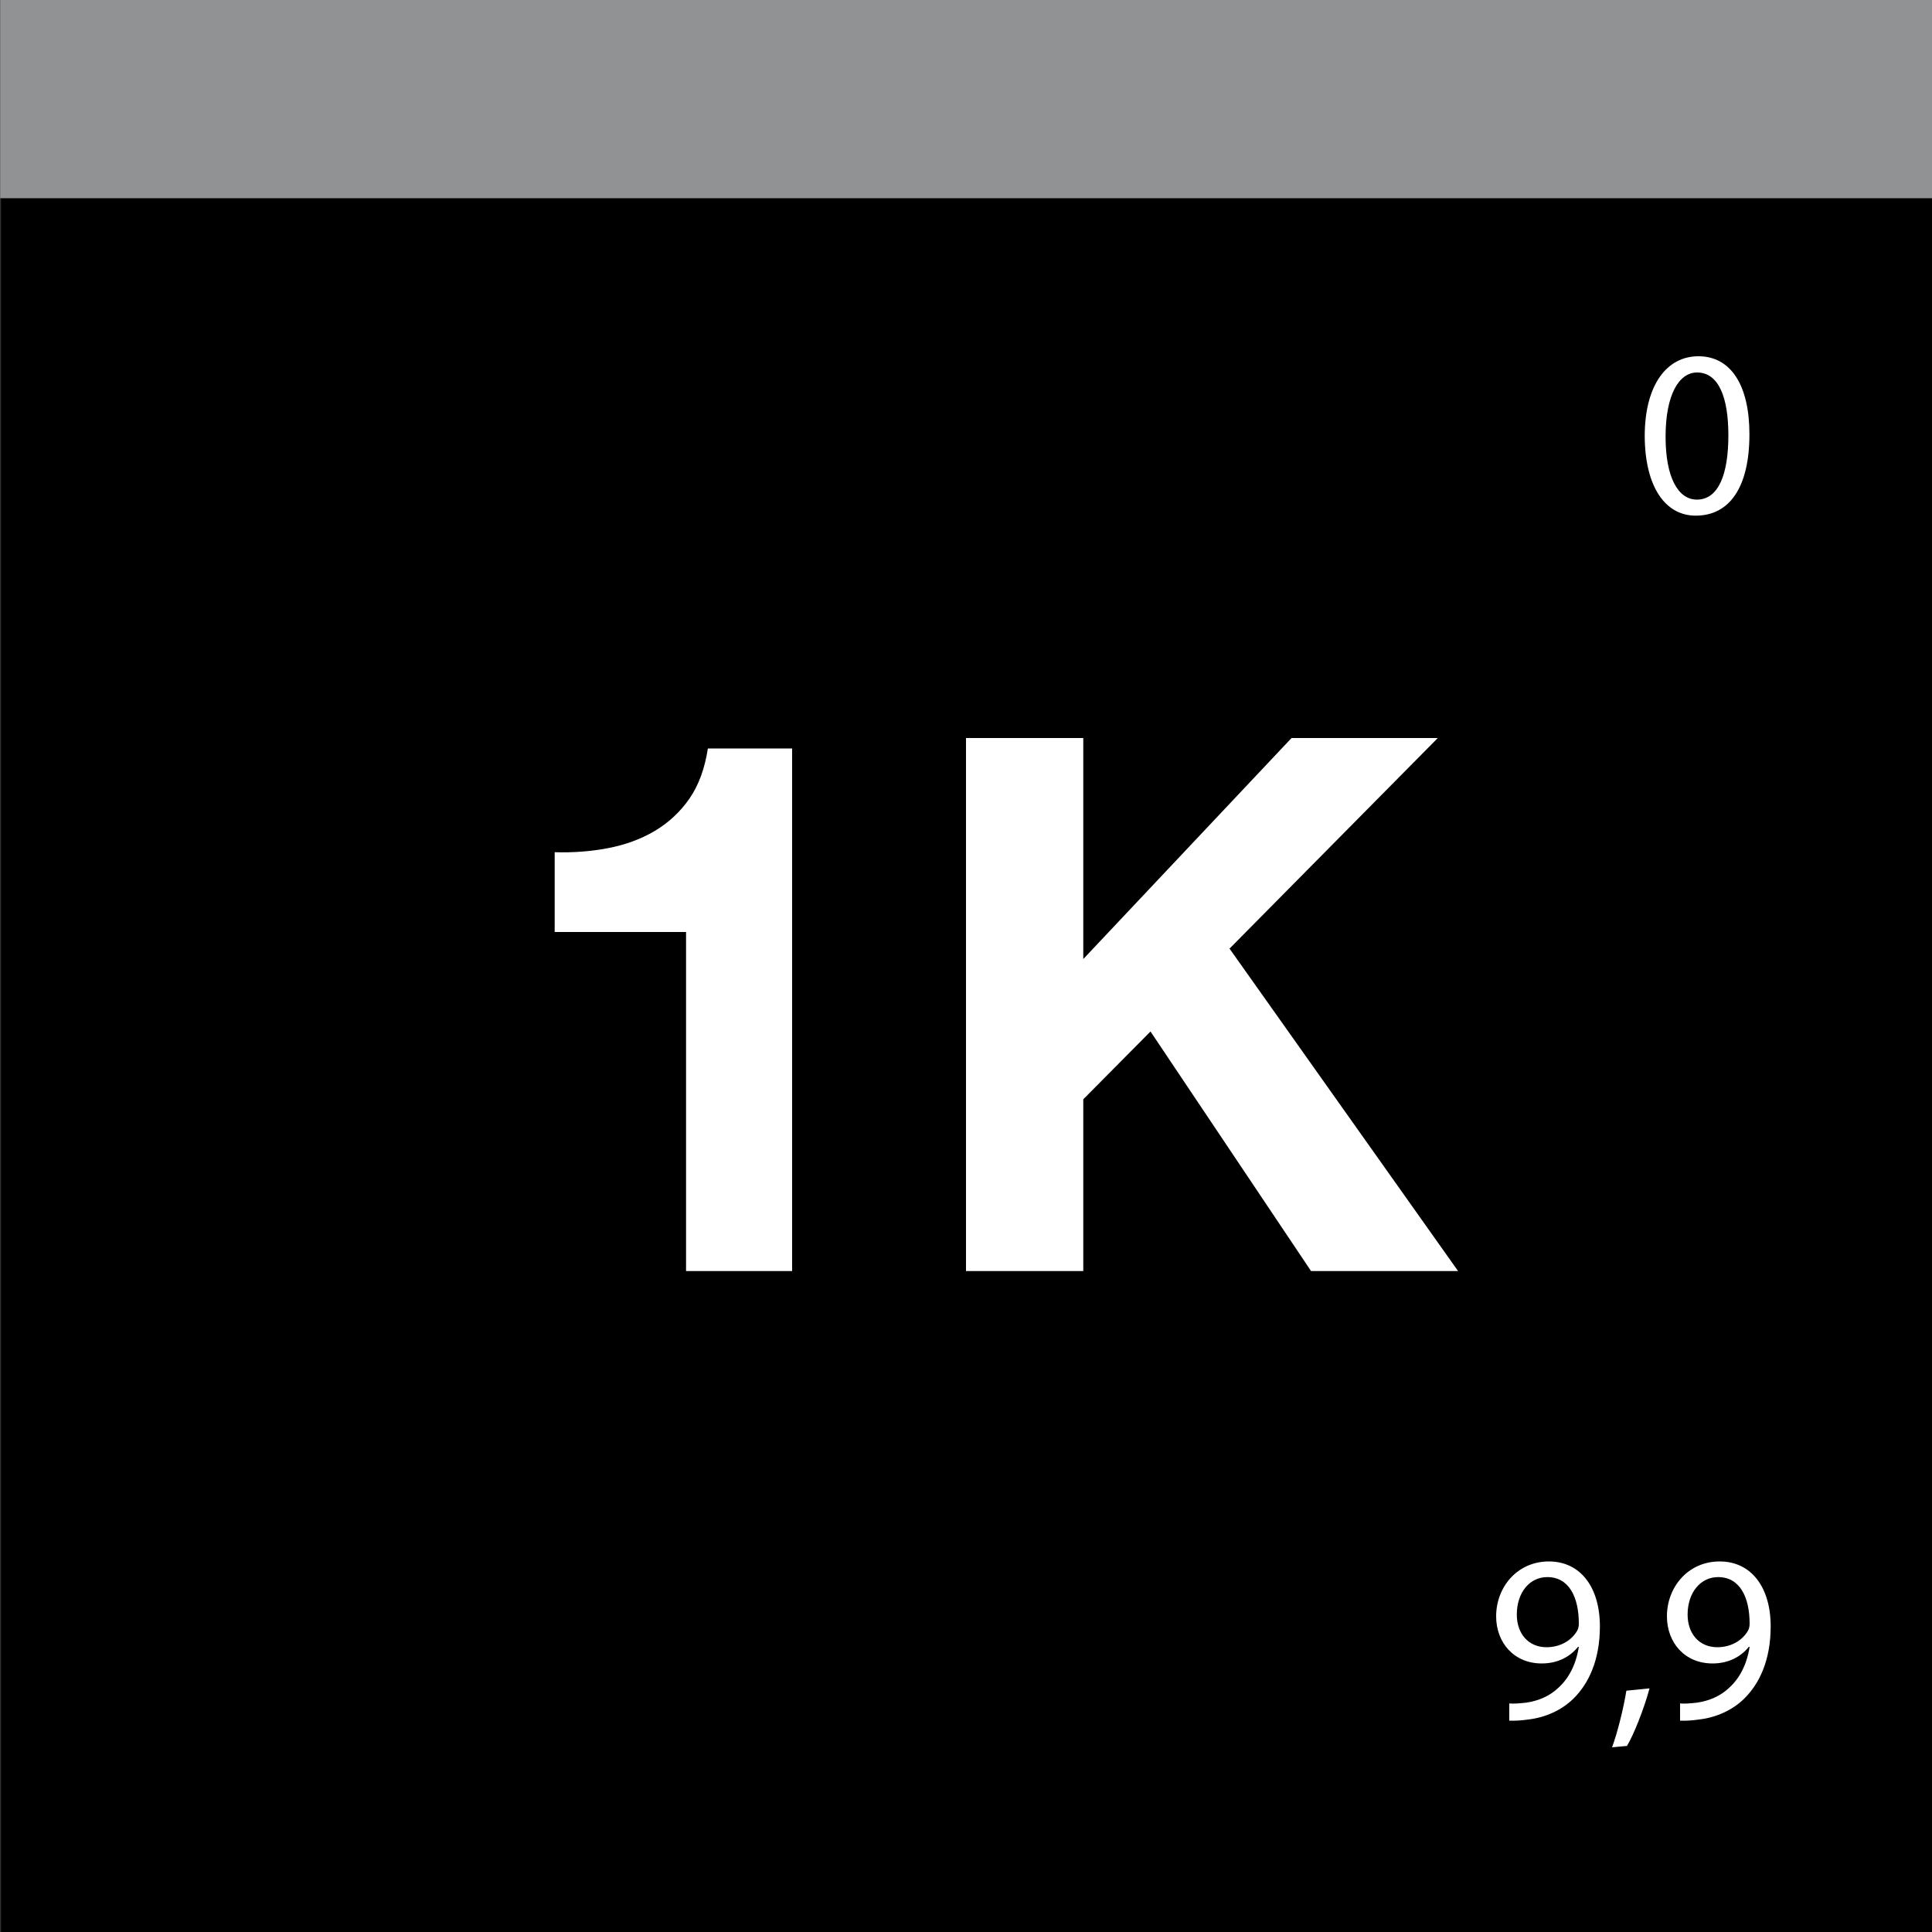
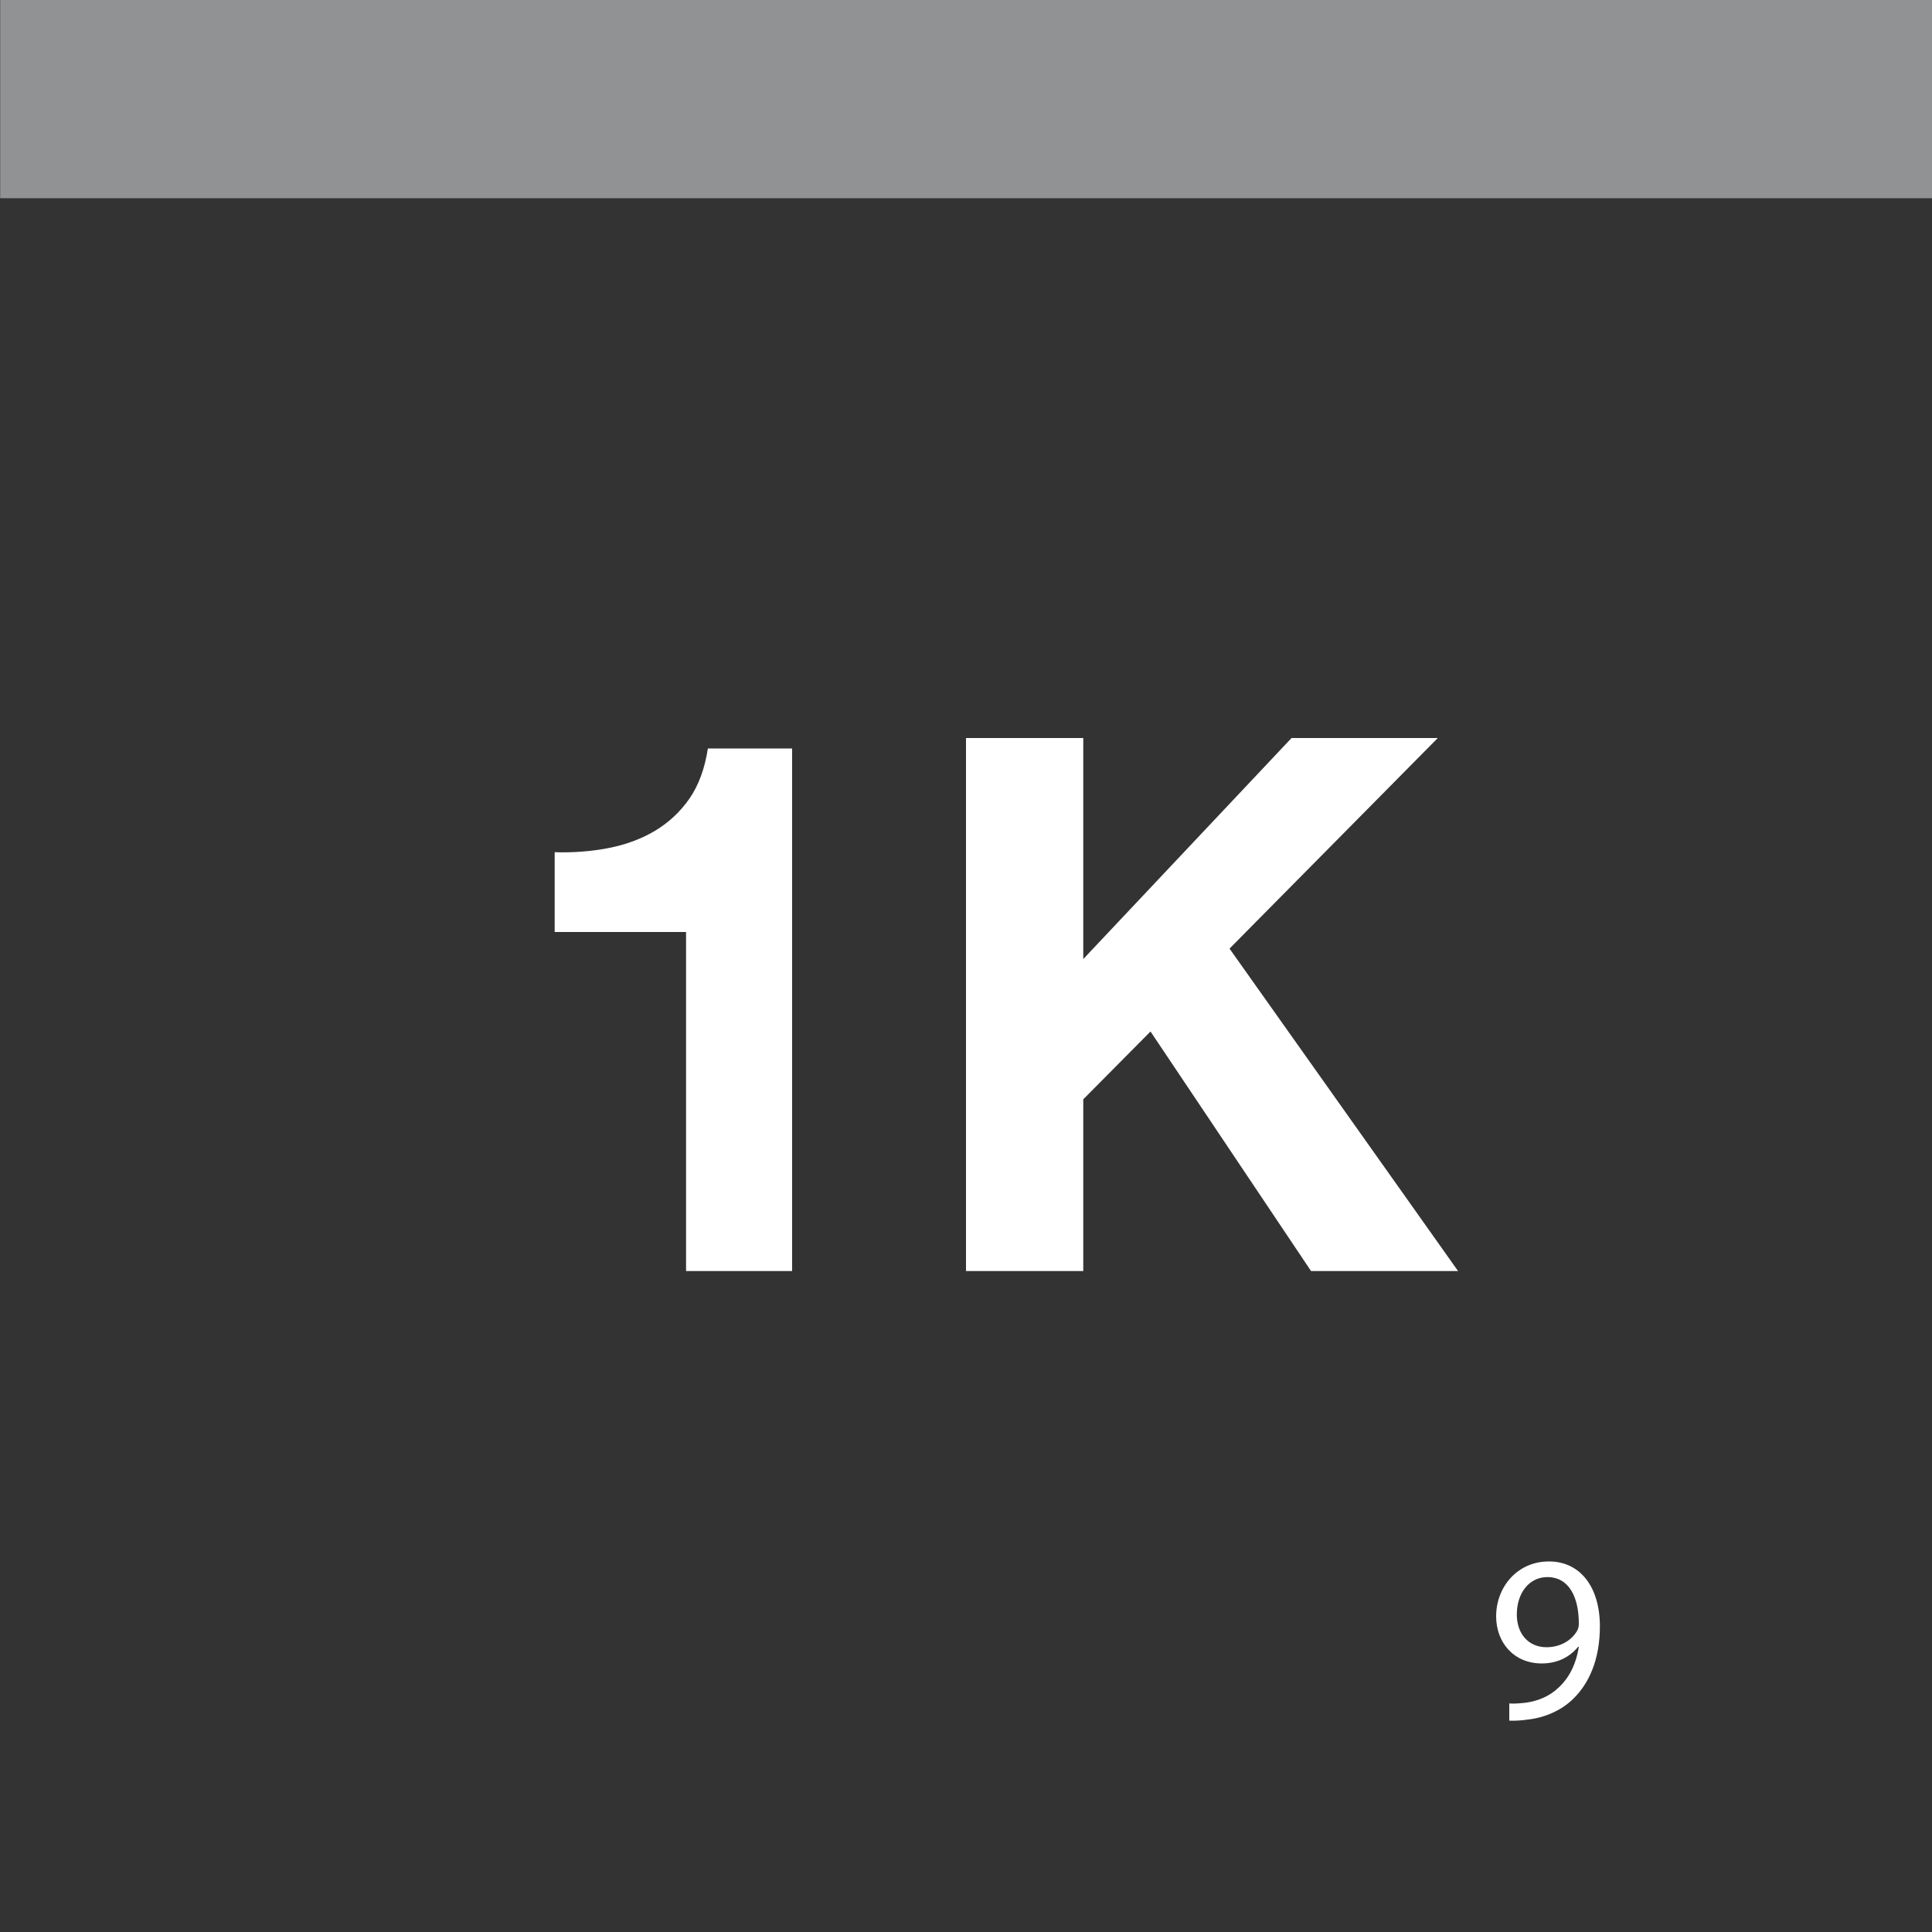
<svg xmlns="http://www.w3.org/2000/svg" version="1.1" id="Ebene_1" x="0px" y="0px" viewBox="0 0 1000 1000" style="enable-background:new 0 0 1000 1000;" xml:space="preserve">
  <rect x="0" y="0" width="1000" height="1000" fill="#333333" stroke="none" />
  <style type="text/css"> .st0{enable-background:new ;} .st1{fill:#FFFFFF;} .st2{fill:#909293;} </style>
-   <rect x="0.5" y="-1.4" width="1001.4" height="1004.3" />
  <g class="st0">
-     <path class="st1" d="M905.5,224.8c0,27.1-10.1,42.1-27.8,42.1c-15.6,0-26.2-14.6-26.4-41c0-26.8,11.5-41.5,27.8-41.5 C895.9,184.4,905.5,199.4,905.5,224.8z M862.1,226.1c0,20.8,6.4,32.5,16.2,32.5c11.1,0,16.3-12.9,16.3-33.3 c0-19.6-5-32.5-16.2-32.5C869,192.8,862.1,204.3,862.1,226.1z" />
-   </g>
+     </g>
  <g class="st0">
    <path class="st1" d="M410,657.9h-54.9V482.4h-68v-41.3c9.5,0.3,18.7-0.4,27.6-2.1c8.9-1.7,16.9-4.6,24.2-8.9 c7.2-4.3,13.2-9.9,18-16.8c4.8-7,7.9-15.6,9.5-25.9H410V657.9z" />
    <path class="st1" d="M500,382h60.7v114.4L668.5,382h75.7l-107.8,109l118.3,166.9h-76.1l-83.1-124L560.7,569v88.9H500V382z" />
  </g>
  <g class="st0">
    <path class="st1" d="M781.2,881.7c2.3,0.2,5,0,8.7-0.4c6.3-0.9,12.2-3.4,16.7-7.7c5.3-4.8,9.1-11.8,10.6-21.2h-0.4 c-4.4,5.4-10.8,8.6-18.8,8.6c-14.4,0-23.6-10.8-23.6-24.4c0-15.1,10.9-28.4,27.3-28.4c16.3,0,26.4,13.3,26.4,33.6 c0,17.6-5.9,29.8-13.8,37.5c-6.1,6-14.6,9.7-23.2,10.7c-3.9,0.6-7.4,0.7-9.9,0.6V881.7z M785.1,835.7c0,9.9,6,16.9,15.4,16.9 c7.2,0,12.9-3.6,15.7-8.3c0.6-1,1-2.2,1-3.9c0-13.6-5-24.1-16.3-24.1C791.6,816.3,785.1,824.4,785.1,835.7z" />
-     <path class="st1" d="M834.4,904.4c2.7-7.2,6-20.4,7.4-29.3l12-1.2c-2.8,10.4-8.2,24.1-11.7,29.8L834.4,904.4z" />
-     <path class="st1" d="M869.6,881.7c2.3,0.2,5,0,8.7-0.4c6.3-0.9,12.2-3.4,16.7-7.7c5.3-4.8,9.1-11.8,10.6-21.2h-0.4 c-4.4,5.4-10.8,8.6-18.8,8.6c-14.4,0-23.6-10.8-23.6-24.4c0-15.1,10.9-28.4,27.3-28.4c16.3,0,26.4,13.3,26.4,33.6 c0,17.6-5.9,29.8-13.8,37.5c-6.1,6-14.6,9.7-23.2,10.7c-3.9,0.6-7.4,0.7-9.9,0.6V881.7z M873.5,835.7c0,9.9,6,16.9,15.4,16.9 c7.2,0,12.9-3.6,15.7-8.3c0.6-1,1-2.2,1-3.9c0-13.6-5-24.1-16.3-24.1C880.1,816.3,873.5,824.4,873.5,835.7z" />
  </g>
  <rect x="0.1" y="-0.4" class="st2" width="1002.1" height="103" />
</svg>